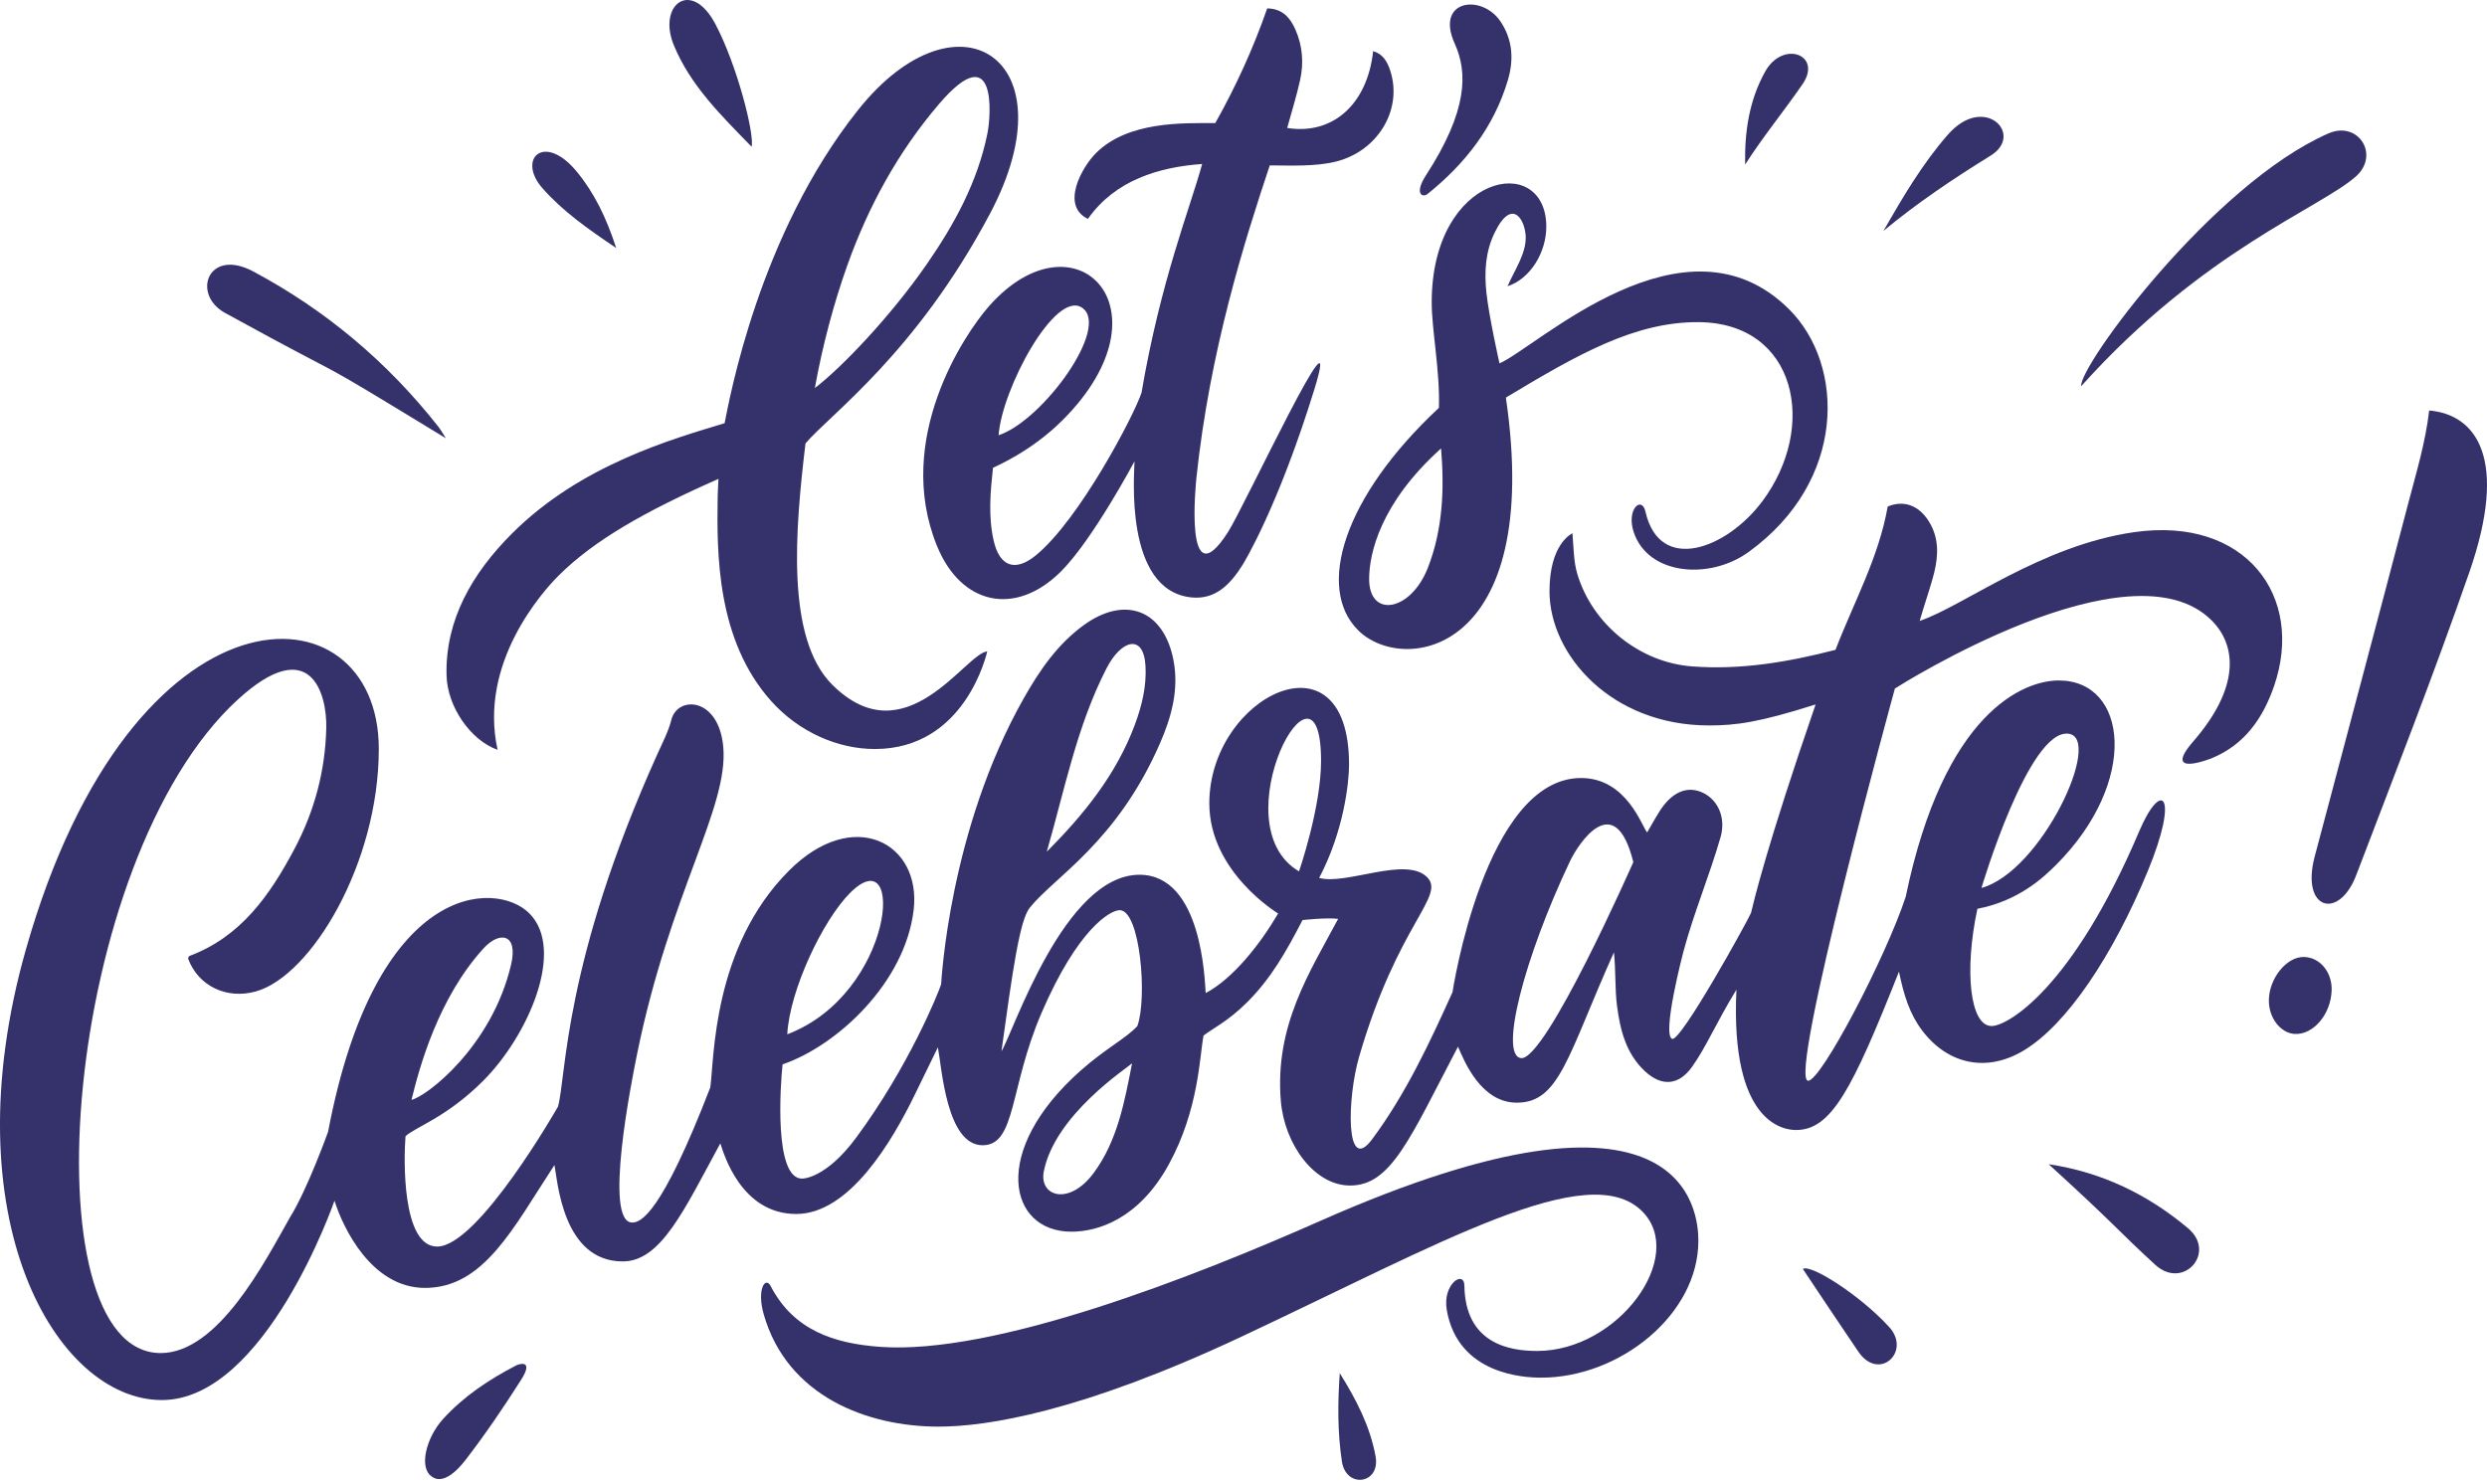
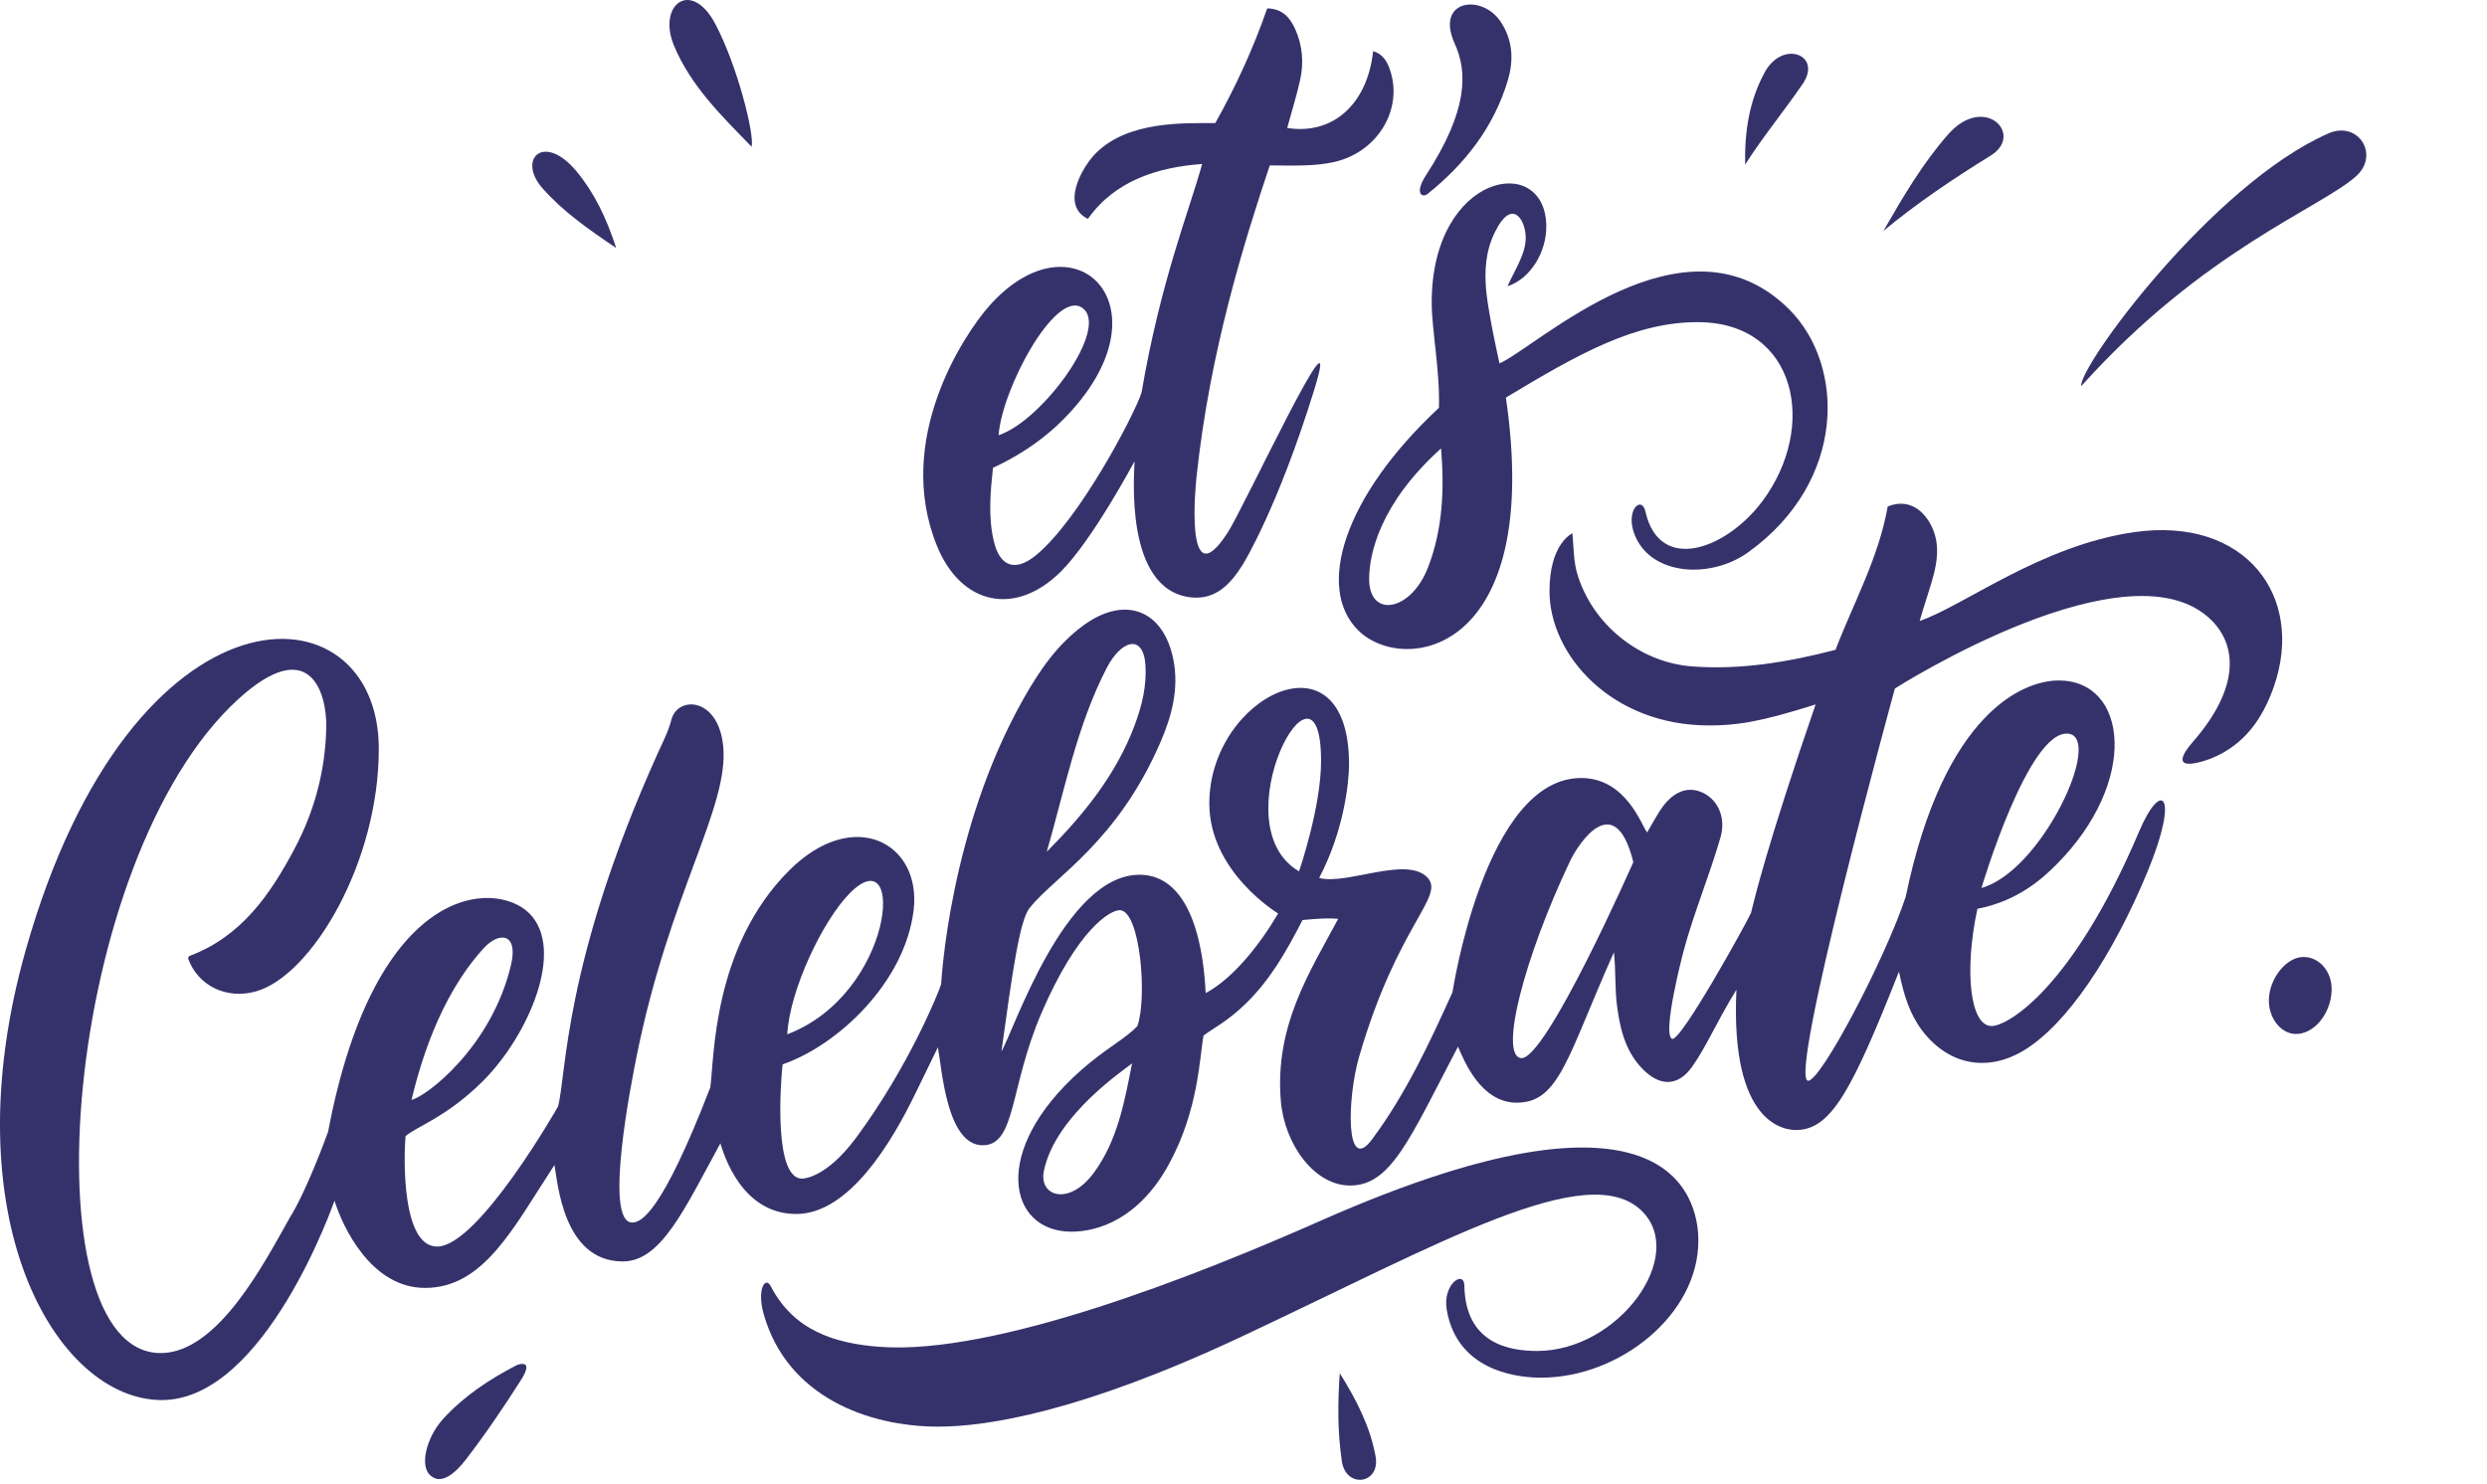
<svg xmlns="http://www.w3.org/2000/svg" id="Layer_1" width="600" height="358" version="1.1" viewBox="0 0 600 358">
  <defs>
    <style>
      .st0 {
        fill: #35326b;
      }
    </style>
  </defs>
  <path class="st0" d="M241.603,253.678c2.938-4.781,15.162-42.605,33.302-42.605,15.1,0,15.746,25.562,15.971,28.552,6.576-3.487,13.067-11.686,17.479-19.201-.032-.03-16.602-9.992-16.602-26.579,0-25.843,33.711-42.558,33.711-9.388,0,4.327-1.25,16.064-7.21,27.381,6.465,1.814,20.913-5.309,26.029-.193,4.587,4.587-7.045,11.143-16.388,43.348-2.932,10.105-3.32,28.608,3.143,19.901,8.107-10.921,13.836-23.199,19.384-35.483.019-.043,7.795-51.682,31.025-51.682,11.064,0,14.737,11.892,15.943,13.132,0,0,1.932-3.425,2.946-5.034,2.804-4.45,6.302-6.179,9.945-4.776,3.993,1.537,6.225,6.044,4.813,10.953-2.682,9.324-6.478,18.296-8.979,27.689-.066.249-5.165,19.685-2.744,20.97,1.997,1.06,18.281-28.493,19.066-30.368.681-2.741,3.659-15.745,15.588-50.314-13.703,4.344-19.226,5.064-25.729,5.064-23.496,0-38.47-17.004-38.47-32.398,0-11.423,5.354-13.865,5.527-13.976.331,3.611.271,6.786,1.19,9.848,3.639,12.127,14.978,21.313,27.632,22.276,11.725.893,23.119-1.007,34.653-3.995,4.394-11.438,10.428-22.257,12.595-34.584,3.82-1.579,7.427-.336,9.862,3.491,2.475,3.889,2.413,8.102,1.378,12.357-.831,3.414-2.439,7.893-3.529,11.761,10.453-3.51,29.177-18.197,51.768-21.422,26.881-3.838,41.183,15.541,33.731,37.132-2.694,7.804-7.125,14.18-15.071,17.434-.043.018-12.176,4.861-4.424-4.068,11.301-13.015,10.501-23.134,4.44-29.194-19.625-19.625-75.728,15.976-76.423,16.43,0,0-25.982,94.64-20.925,94.64,3.153,0,18.666-29.645,23.525-44.353,9.29-44.786,28.589-52.231,36.912-52.231,16.742,0,19.431,24.442-.612,44.484-3.161,3.161-9.136,8.726-18.995,10.611-3.239,15.104-1.756,28.287,3.428,28.287,3.817,0,19.458-8.957,35.577-46.921,5.406-12.731,9.827-9.166,2.074,9.599-8.351,20.211-19.438,36.938-29.924,43.237-8.843,5.312-18.195,3.44-24.479-4.829-3.018-3.972-4.438-8.579-5.599-14.212-11.336,28.644-16.361,38.215-24.838,38.215-2.699,0-15.906-1.29-14.377-33.861-5.127,8.42-7.177,13.632-10.675,18.581-3.2,4.526-7.349,4.893-11.448,1.049-4.503-4.222-5.914-9.855-6.677-15.69-.551-4.217-.269-8.47-.755-12.955-11.179,24.952-13.079,36.281-23.424,36.281-8.709,0-12.703-10.096-14.192-13.52-11.673,22.283-16.15,33.511-26.034,33.511-8.642,0-15.845-9.989-16.711-20.434-1.507-18.179,6.983-31.075,13.838-43.913-2.957-.348-8.601.295-8.601.295-3.935,7.602-7.627,14.152-13.479,19.947-4.557,4.512-8.197,6.208-10.402,7.919-.959,4.954-1.122,17.832-8.377,31.079-7.215,13.173-17.094,16.246-23.504,16.246-15.219,0-19.66-19.463,2.236-38.877,6.093-5.402,10.929-7.735,13.675-10.74,2.44-6.664.725-27.964-4.265-27.964-2.226,0-10.067,4.399-18.866,24.829-7.762,18.021-6.11,31.895-14.188,31.895-8.722,0-9.845-18.634-10.802-23.631-2.045,4.193-3.798,7.777-5.541,11.365-5.579,11.48-15.875,28.85-28.639,28.85-13.254,0-17.477-14.486-18.303-17.047-8.8,16.185-14.351,28.493-23.547,28.493-14.468,0-15.706-19.324-16.475-23.263-9.911,15.112-16.995,29.654-31.236,29.654-12.925,0-19.838-14.615-21.831-21.049,0,0-16.654,48.11-41.664,48.11-25.469,0-51.198-43.82-32.8-108.682,25.769-90.847,85.153-88.751,85.153-48.457,0,27.63-16.276,54.745-29.618,58.527-7.087,2.009-13.979-1.308-16.398-7.94.102-.207.161-.539.321-.599,12.435-4.643,19.398-14.662,25.287-25.723,4.869-9.144,7.488-18.891,7.733-29.263.199-8.422-3.852-22.843-21.271-6.95-42.366,38.656-51.255,157.747-18.658,157.747,13.881,0,25.196-22.212,30.941-32.327.059-.103.106-.213.169-.312,4.234-6.72,9.267-20.784,9.267-20.784,11.49-60.661,40.511-60.711,48.537-52.685,8.807,8.807-.296,29.584-11.151,40.439-8.845,8.845-16.361,11.122-18.716,13.353-.424,5.22-.948,26.618,7.629,26.618,9.946,0,29.14-33.732,29.16-33.776,2.052-7.434,1.216-34.549,24.01-85.131,1.215-2.696,2.625-5.372,3.343-8.209,1.476-5.833,11.377-5.546,12.508,6.459,1.385,14.692-12.857,35.197-20.798,74.27-1.381,6.794-8.096,40.585-1.163,40.585,2.054,0,6.97-1.858,18.843-32.604.957-6.684.45-33.768,19-52.318,15.598-15.598,31.984-6.621,30.059,9.519-2.093,17.544-18.418,32.72-31.619,37.241-.549,5.002-2.121,27.569,4.693,27.569.223,0,5.771-.029,13.077-9.909,12.646-17.102,19.846-34.943,20.485-37.015.056-.716,1.935-37.169,19.902-68.932,3.81-6.736,8.14-13.098,14.542-17.727,9.975-7.213,19.252-3.618,21.596,8.445,1.367,7.033-.442,13.658-3.219,20.038-10.445,24.001-25.47,32.258-31.462,39.757-2.433,3.045-4.14,15.347-6.817,34.631ZM394.043,208.026c-4.42-17.899-13.204-4.593-15.283-.206-11.168,23.559-17.086,46.896-11.807,47.499,5.938.678,27.075-47.249,27.09-47.292ZM252.538,205.522c8.942-8.98,16.786-18.649,21.244-30.643,1.7-4.574,2.859-9.266,2.573-14.211-.457-7.885-5.865-6.275-9.376.547-7.191,13.973-10.122,29.345-14.44,44.306ZM116.677,228.818c-10.993,12.053-15.489,28.755-17.404,36.569,3.672-.813,19.417-12.903,24.023-32.615,1.77-7.576-2.802-8.138-6.619-3.953ZM478.036,214.26c14.489-4.002,29.409-36.125,21.017-37.22-9.616-1.254-21.017,37.22-21.017,37.22ZM205.098,215.445c-6.608,6.608-14.592,23.475-15.168,34.129,25.82-9.819,28.678-47.64,15.168-34.129ZM313.396,210.254s5.317-15.379,5.317-26.646c0-30.207-24.657,15.296-5.317,26.646ZM273.113,256.578c-1.253,1.166-18.544,12.379-21.286,26.033-1.213,6.039,6.027,8.479,11.996.466,5.789-7.772,7.52-17.432,9.29-26.499Z" />
-   <path class="st0" d="M238.183,157.179c-.152.481-5.244,23.552-27.129,23.552-8.936,0-18.304-4.099-24.958-11.515-13.256-14.774-13.18-35.743-12.947-49.592.019-1.144.185-4.074.185-4.074-17.79,7.855-30.076,14.846-38.64,23.411-3.791,3.791-19.284,21.047-14.647,41.963-6.524-2.293-12.114-10.398-12.313-17.919-.354-13.391,6.184-24.67,15.767-34.253,16.616-16.616,38.671-22.79,51.314-26.64,1.196-5.878,8.285-45.595,32.256-75.643,23.914-29.976,51.614-12.371,31.793,25.039-17.881,33.748-38.618,48.493-44.535,55.486-2.481,20.795-4.8,46.966,6.43,58.196,17.688,17.688,32.2-7.625,37.424-8.012ZM196.592,93.629c6.272-4.779,18.092-17.043,26.962-29.835,6.728-9.703,12.315-19.928,14.679-31.651.844-4.187,2.341-23.449-11.675-7.06-9.89,11.564-17.058,24.689-22.153,38.976-3.18,8.917-5.991,19.326-7.813,29.57Z" />
  <path class="st0" d="M335.345,16.874c-.697-2.054-1.711-3.836-4.07-4.536-1.38,12.842-9.77,20.295-20.733,18.535,1.058-3.872,2.264-7.703,3.127-11.609.914-4.138.56-8.303-1.171-12.186-1.217-2.73-3.039-4.998-6.781-5.052-3.373,9.697-7.546,18.805-12.527,27.676-7.719,0-21.029-.514-28.804,7.261-3.321,3.321-8.616,12.623-1.923,15.851,6.596-9.378,17.161-12.498,27.559-13.245-2.948,10.809-9.995,28.053-14.625,55.189-1.808,5.486-14.954,30.579-25.452,39.209-5.002,4.112-8.798,2.793-10.233-3.576-1.318-5.849-.773-11.749-.151-17.513.708-.385,9.207-3.914,16.816-11.523,26.887-26.887,2.883-50.813-17.726-27.529-6.122,6.916-22.986,32.262-12.628,57.831,5.825,14.379,18.961,17.149,29.907,6.267,7.629-7.584,17.76-26.573,17.78-26.616.004,2.463-2.693,31.049,13.637,32.836,5.949.651,9.568-3.27,12.469-7.9.247-.395,8.448-13.71,17.288-42.323,7.439-24.077-16.867,28.29-20.878,34.524-10.663,16.571-7.686-12.193-7.578-13.207,3.237-30.637,11.616-57.115,17.686-75.327,5.189.014,10.778.293,15.674-.852,10.382-2.428,16.557-12.693,13.337-22.185ZM261.017,74.226c7.028,4.62-9.515,27.323-20.101,30.79.797-11.159,13.609-35.059,20.101-30.79Z" />
  <path class="st0" d="M353.29,310.227c.211,13.832,10.635,15.752,17.525,15.752,19.669,0,36.191-22.873,25.364-33.7-12.976-12.976-48.732,7.757-96.676,30.257-38.771,18.195-61.413,21.702-73.116,21.702-17.039,0-36.469-7.259-42.132-27.093-1.732-6.067.412-9.248,1.66-6.84,5.532,10.678,15.297,13.851,26.279,14.672,27.676,2.071,75.867-16.898,106.424-30.425,88.725-39.278,91.118-1.738,91.118,4.84,0,17.857-19.016,33.03-37.943,33.03-3.947,0-20.039-.678-22.752-16.314-1.092-6.29,4.189-9.753,4.248-5.883Z" />
  <path class="st0" d="M396.968,123.437c3.415,15.111,19.589,9.048,28.196-2.473,13.48-18.043,8.239-43.038-15.319-43.231-15.382-.126-29.239,7.778-46.547,18.202,9.103,62.097-24.803,66.988-35.669,56.121-10.158-10.158-3.566-32.138,19.517-53.65.271-9.096-1.741-18.718-1.741-25.449,0-31.145,27.406-36.346,27.646-18.479.086,6.365-3.851,12.816-9.356,14.592,1.738-3.949,4.392-7.722,4.392-11.719,0-4.027-3.164-9.976-7.437-1.329-2.273,4.601-2.586,9.52-2.053,14.563.612,5.781,3.159,17.098,3.159,17.098,9.052-3.91,44.746-38.181,69.923-13.003,13.434,13.434,13.916,41.392-9.88,58.557-9.325,6.726-24.196,5.61-27.666-4.853-1.83-5.52,1.958-8.823,2.834-4.948ZM347.667,108.201c-14.736,13.255-17.297,25.399-17.357,31.351-.098,9.721,10.037,8.087,14.183-2.585,3.581-9.218,3.988-18.831,3.173-28.766Z" />
-   <path class="st0" d="M586.043,99.049c11.429.975,19.188,11.703,9.701,39.008-8.539,24.575-18.016,48.8-27.292,73.101-4.191,10.979-13.433,8.407-10.023-4.471,7.532-28.454,15.159-56.883,22.602-85.36,1.904-7.285,4.124-14.521,5.013-22.278Z" />
+   <path class="st0" d="M586.043,99.049Z" />
  <path class="st0" d="M502.099,93.183c-.666-4.67,31.658-48.743,59.657-60.996,7.163-3.135,12.468,5.173,6.627,10.371-8.654,7.702-36.966,17.925-66.284,50.625Z" />
-   <path class="st0" d="M107.569,105.752c-36.79-22.403-18.133-10.947-53.255-30.233-8.195-4.5-4.122-15.838,6.785-10.017,17.478,9.328,32.324,21.816,44.586,37.369.708.898,1.26,1.918,1.884,2.881Z" />
  <path class="st0" d="M343.994,42.341c10.23-15.756,10.082-24.932,6.968-31.804-4.804-10.6,6.468-12.09,11-5.412,3.022,4.454,3.28,9.323,1.798,14.281-3.366,11.261-10.269,20.088-19.319,27.366-1.349,1.085-3.243-.124-.447-4.431Z" />
-   <path class="st0" d="M494.251,280.917c12.898,1.929,23.916,7.321,33.589,15.421,7.047,5.9-1.122,15.041-7.897,8.831-9.317-8.541-9.008-9.038-25.692-24.252Z" />
  <path class="st0" d="M181.334,35.413c-7.36-7.574-14.714-14.718-18.75-24.454-4.048-9.765,4.163-16.225,10.015-5.137,5.24,9.927,9.439,26.484,8.735,29.592Z" />
  <path class="st0" d="M125.698,332.98c-4.196,6.585-8.573,13.049-13.34,19.239-5.197,6.749-7.883,4.24-8.097,4.111-3.299-1.987-1.516-9.38,2.623-13.929,4.999-5.495,11.095-9.542,17.648-12.934.738-.382,4.343-1.476,1.165,3.512Z" />
  <path class="st0" d="M454.38,55.72c4.701-8.167,9.408-16.228,15.597-23.275,8.754-9.967,18.501.019,10.285,5.097-8.979,5.548-17.725,11.414-25.882,18.179Z" />
  <path class="st0" d="M562.522,238.926c-.162,5.789-4.407,10.812-8.92,10.555-3.46-.197-6.304-3.948-6.227-8.211.095-5.233,4.266-10.389,8.379-10.36,3.876.027,6.891,3.599,6.768,8.015Z" />
-   <path class="st0" d="M434.942,306.187c1.912-1.261,13.939,6.439,20.834,14.02,5.402,5.94-2.457,13.275-7.454,5.928-4.5-6.615-8.918-13.286-13.38-19.949Z" />
  <path class="st0" d="M421.024,39.706c-.152-7.858.951-15.437,4.807-22.394,4.293-7.747,13.915-4.095,9.042,2.993-4.473,6.506-9.512,12.617-13.849,19.401Z" />
  <path class="st0" d="M148.667,59.849c-6.898-4.646-12.868-8.855-17.761-14.389-6.274-7.097.351-13.592,8.206-4.086,4.27,5.167,7.134,11.069,9.555,18.475Z" />
  <path class="st0" d="M323.223,331.341c3.918,6.265,7.298,12.729,8.636,20.028,1.241,6.775-7.111,7.89-8.115,1.293-1.069-7.02-1.025-14.099-.52-21.321Z" />
</svg>